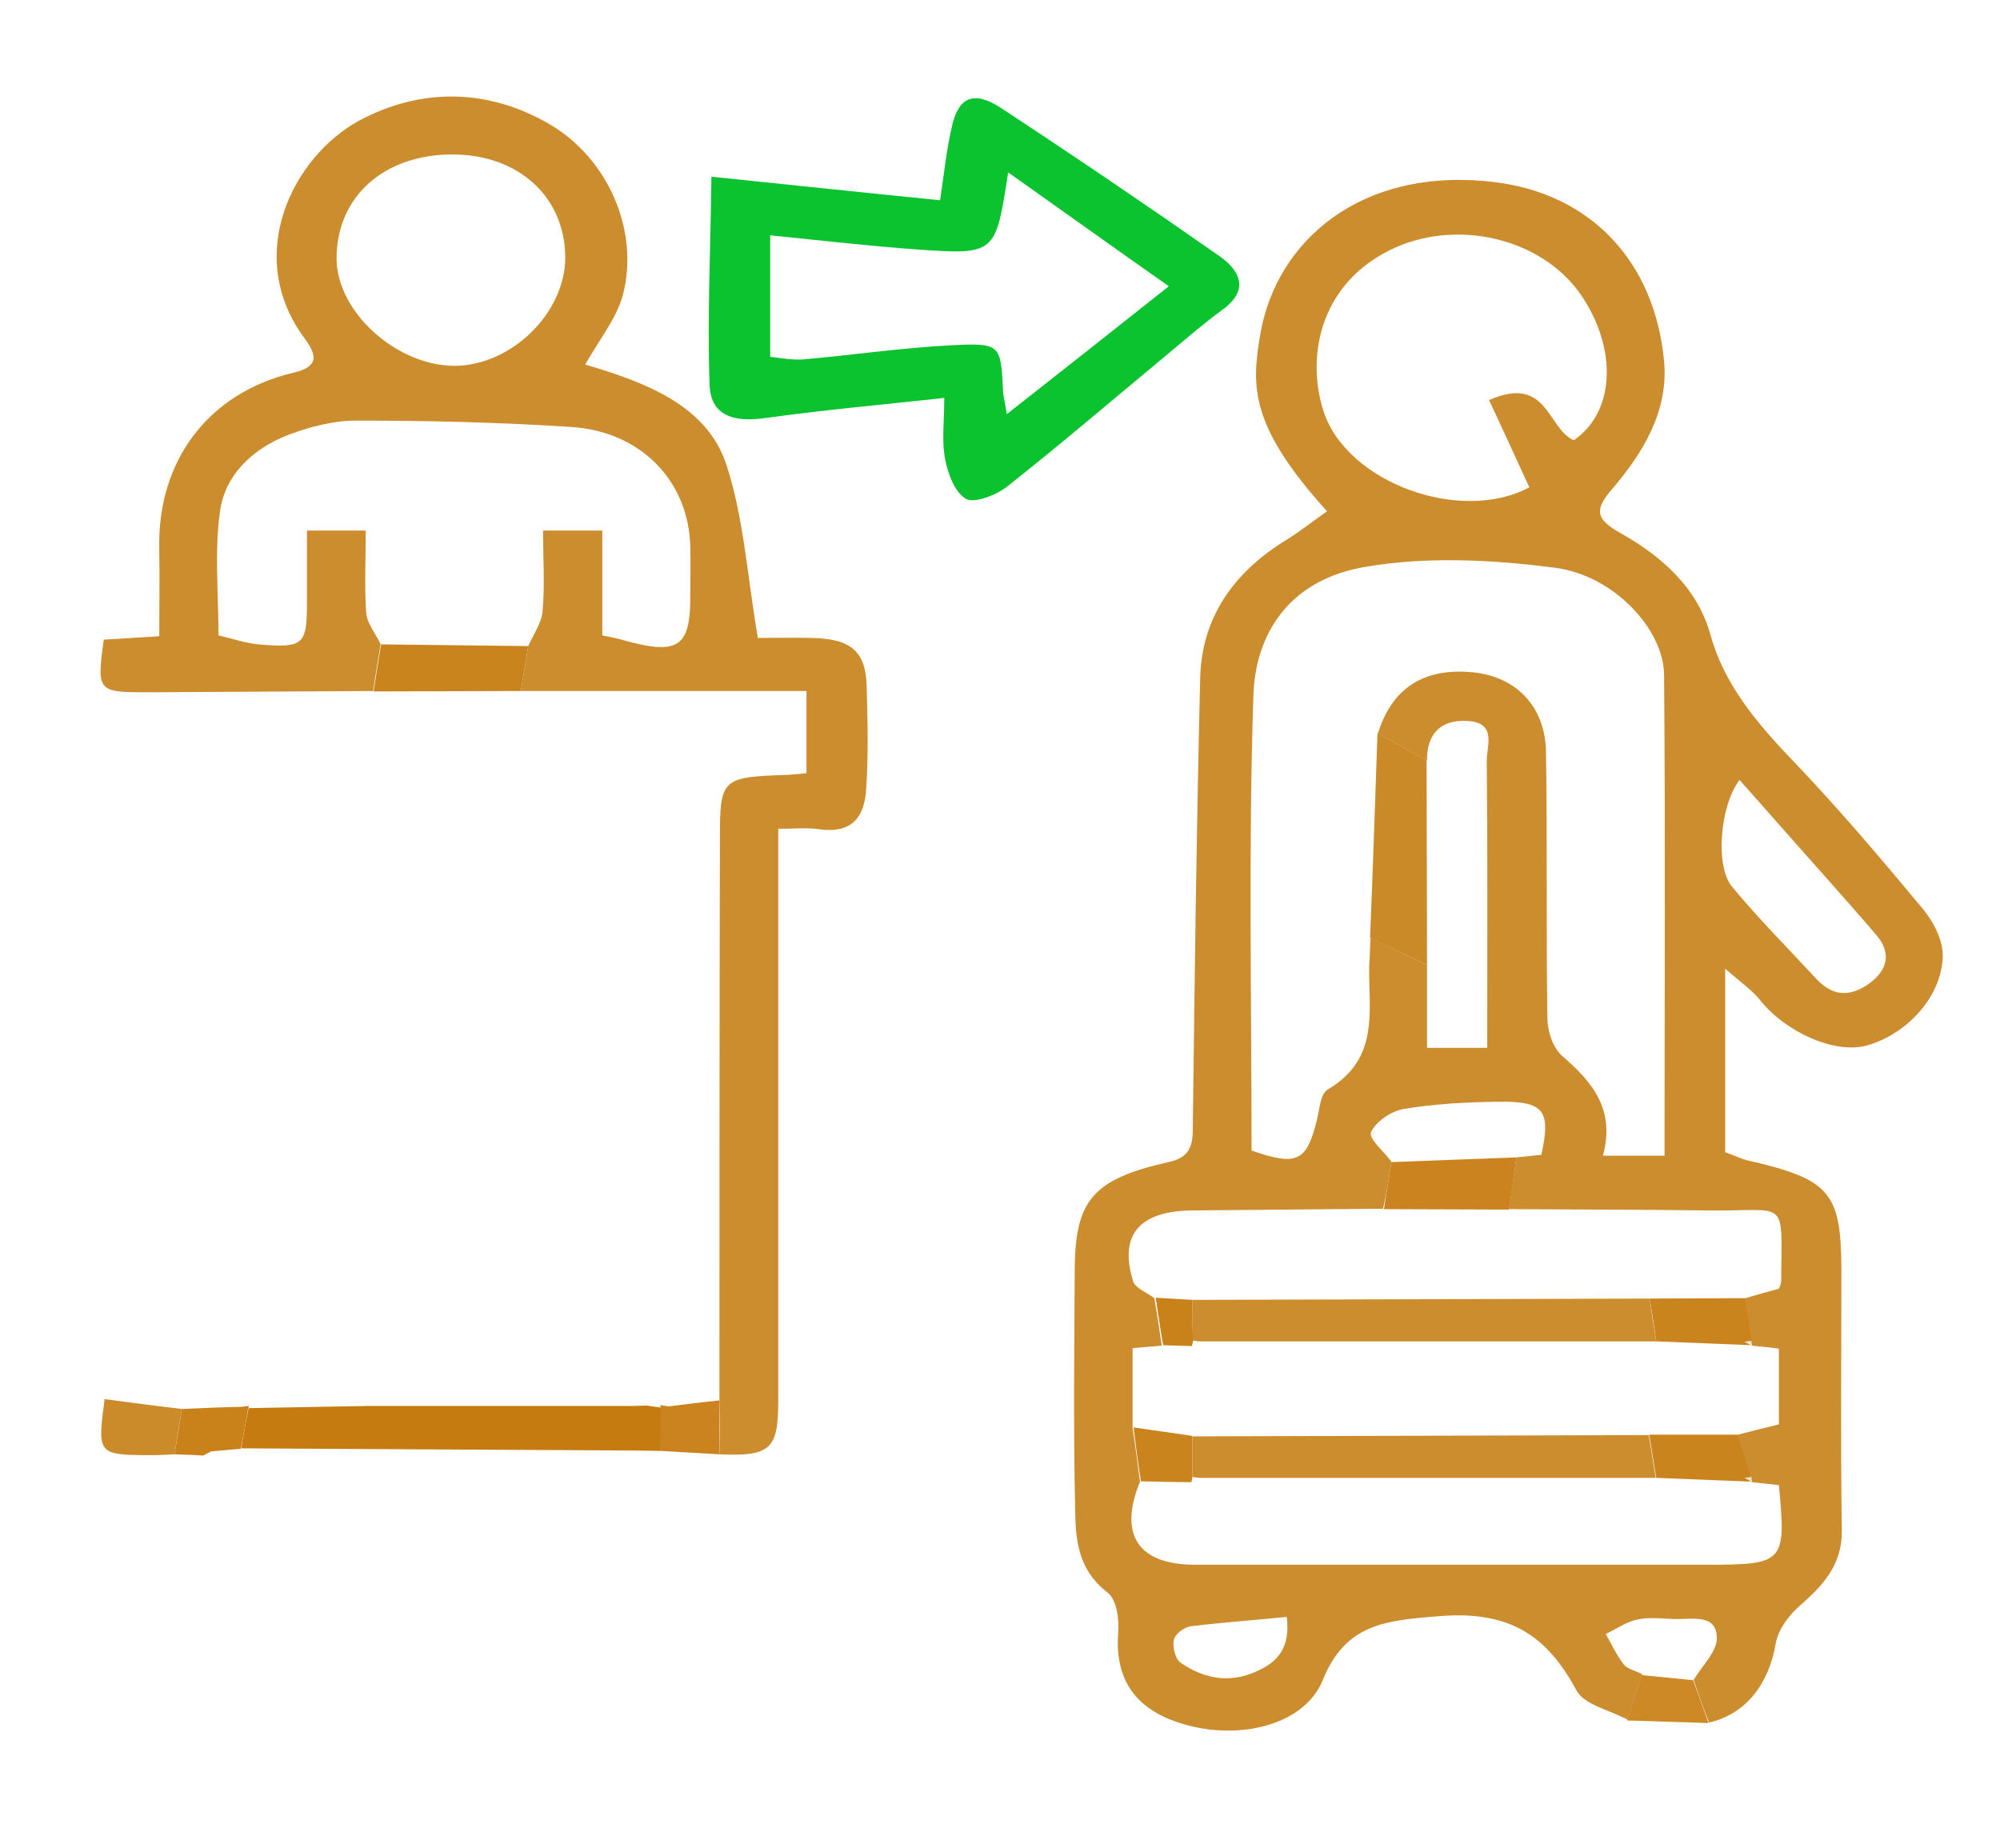
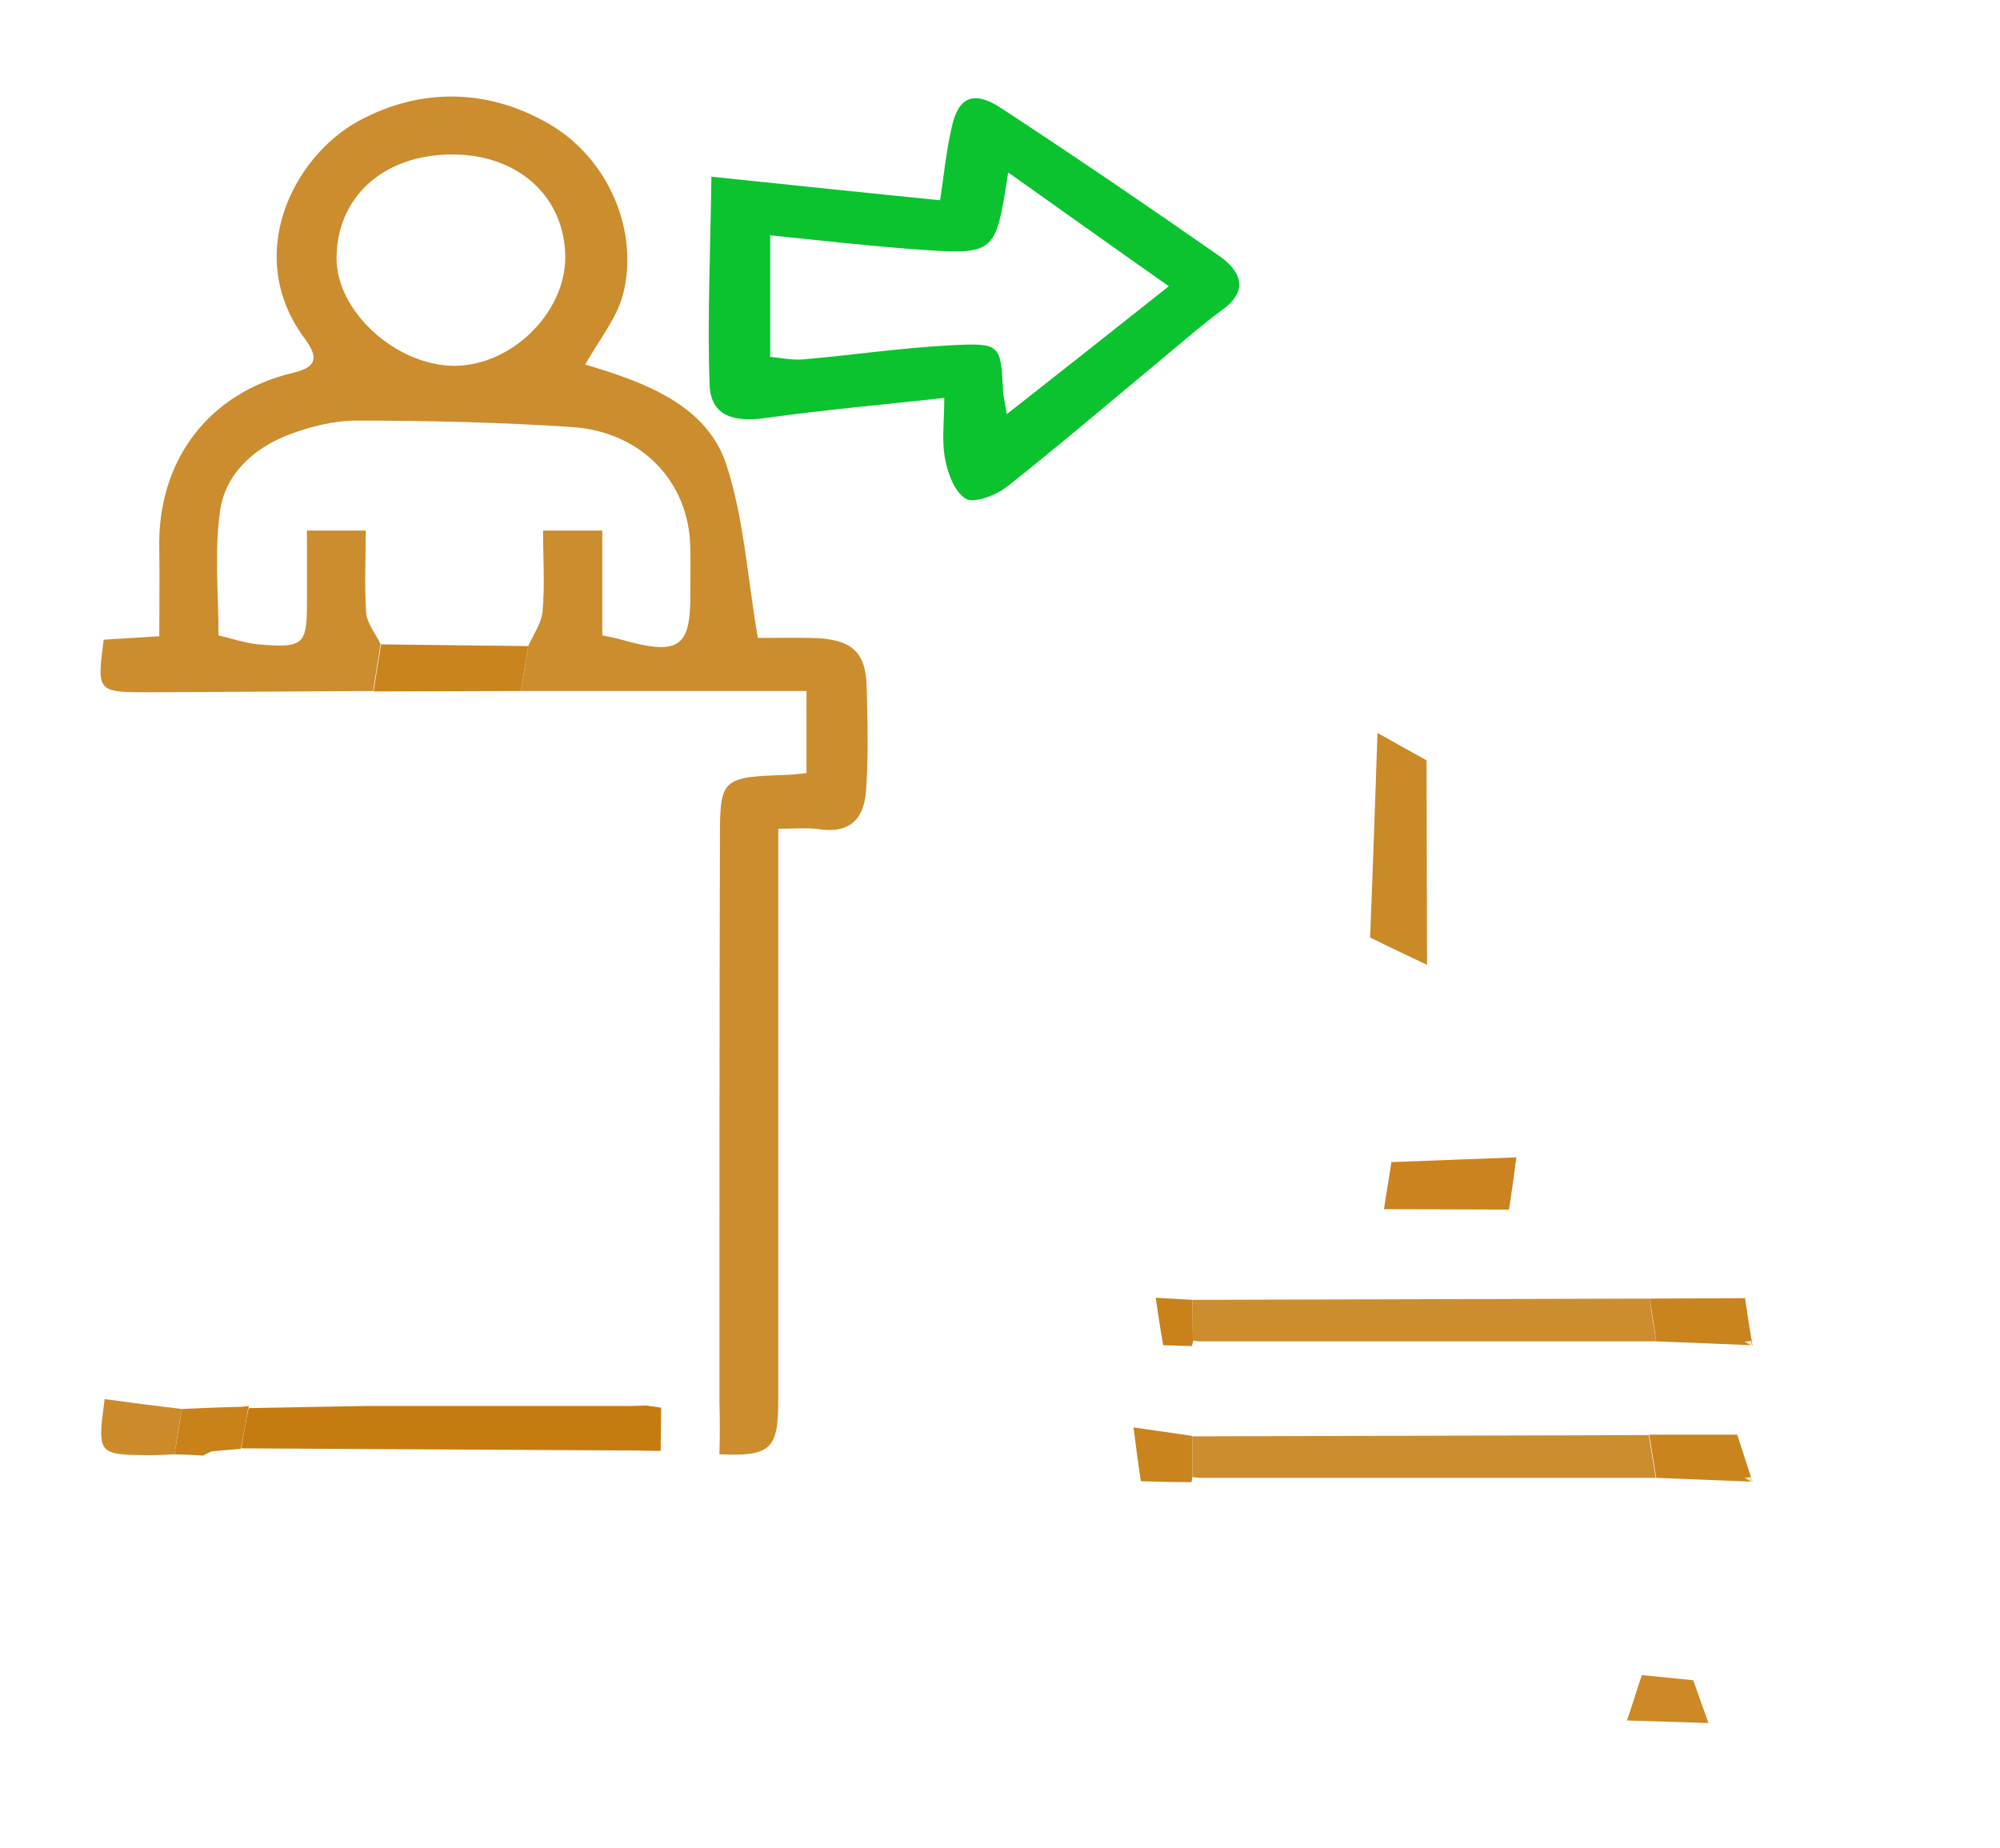
<svg xmlns="http://www.w3.org/2000/svg" width="343" height="317" viewBox="0 0 343 317" fill="none">
  <path d="M123.385 240.172C123.385 208.031 123.385 175.891 123.464 143.824C123.464 133.478 123.782 133.257 135.056 132.891C136.089 132.817 137.041 132.744 138.312 132.597C138.312 128.121 138.312 123.865 138.312 118.508C121.956 118.508 105.6 118.508 89.323 118.508C89.72 115.94 90.197 113.372 90.594 110.803C91.467 108.822 92.896 106.841 93.055 104.786C93.452 100.237 93.134 95.614 93.134 90.991C96.945 90.991 99.804 90.991 103.297 90.991C103.297 97.228 103.297 103.172 103.297 108.969C104.726 109.262 105.52 109.409 106.314 109.629C116.319 112.491 118.462 111.17 118.383 101.924C118.383 99.209 118.462 96.494 118.383 93.779C118.145 82.626 110.046 74.04 98.057 73.233C85.75 72.426 73.444 72.132 61.057 72.132C57.246 72.132 53.276 73.159 49.703 74.48C43.272 76.902 38.508 81.525 37.714 87.835C36.762 94.733 37.476 101.778 37.476 108.969C39.938 109.556 42.081 110.29 44.304 110.51C52.006 111.17 52.641 110.583 52.641 103.539C52.641 99.356 52.641 95.173 52.641 90.991C56.452 90.991 59.311 90.991 62.725 90.991C62.725 95.907 62.487 100.603 62.804 105.153C62.963 106.914 64.392 108.675 65.266 110.436C64.868 113.151 64.392 115.793 63.995 118.508C51.133 118.581 38.349 118.655 25.487 118.728C16.674 118.728 16.595 118.655 17.785 109.703C20.564 109.556 23.502 109.336 27.313 109.116C27.313 104.199 27.393 99.283 27.313 94.293C26.916 79.03 35.729 67.362 50.339 63.914C54.706 62.886 54.388 60.978 52.244 58.043C41.684 43.808 50.259 26.93 61.454 20.766C72.014 15.043 83.527 15.116 94.087 21.207C104.409 27.151 109.728 39.772 106.791 50.705C105.679 54.668 102.821 58.19 100.359 62.52C110.84 65.601 121.241 69.564 124.576 79.69C127.593 88.936 128.149 98.842 129.975 109.409C132.278 109.409 135.771 109.336 139.265 109.409C145.934 109.556 148.475 111.684 148.634 117.701C148.792 123.571 148.951 129.368 148.554 135.239C148.316 139.641 146.49 143.09 140.456 142.21C138.471 141.916 136.327 142.136 133.469 142.136C133.469 144.631 133.469 146.686 133.469 148.741C133.469 179.266 133.469 209.866 133.469 240.392C133.469 248.61 132.039 249.784 123.385 249.417C123.464 246.335 123.464 243.253 123.385 240.172ZM77.572 26.49C65.821 26.49 57.723 33.755 57.723 44.321C57.723 53.42 67.886 62.666 77.89 62.74C87.656 62.74 96.945 53.714 96.945 44.101C96.866 33.755 88.926 26.49 77.572 26.49Z" fill="#CC8D2F" />
  <path d="M161.228 34.342C148.683 33.094 136.218 31.773 122.006 30.306C121.847 42.927 121.291 54.448 121.688 65.895C121.847 71.178 125.579 72.499 131.295 71.692C141.22 70.298 151.304 69.417 161.943 68.243C161.943 72.279 161.467 75.654 162.102 78.81C162.578 81.231 163.69 84.387 165.675 85.561C167.104 86.368 170.915 84.9 172.741 83.433C181.475 76.535 189.891 69.344 198.466 62.226C202.198 59.144 205.85 55.915 209.741 53.053C214.346 49.678 212.599 46.376 209.185 43.954C196.799 35.296 184.254 26.784 171.63 18.492C167.024 15.483 164.325 16.584 163.213 21.867C162.261 25.976 161.864 30.159 161.228 34.342ZM172.9 29.572C182.666 36.47 191.241 42.634 200.451 49.091C190.844 56.722 182.189 63.547 172.662 71.031C172.265 68.463 172.026 67.729 172.026 66.996C171.63 59.071 171.63 58.777 163.055 59.217C154.559 59.658 146.143 60.905 137.726 61.639C135.742 61.786 133.677 61.345 132.089 61.199C132.089 53.787 132.089 47.257 132.089 40.359C140.823 41.239 149.001 42.193 157.258 42.78C170.756 43.734 170.756 43.587 172.9 29.572Z" fill="#0BC32E" />
  <path d="M70.426 241.126C71.22 241.126 72.014 241.126 72.887 241.126C73.761 241.126 74.634 241.126 75.507 241.126C76.301 241.126 77.095 241.126 77.969 241.126C78.842 241.126 79.716 241.126 80.589 241.126C81.383 241.126 82.177 241.126 83.05 241.126C83.924 241.126 84.797 241.126 85.67 241.126C93.213 241.126 100.756 241.126 108.299 241.126C109.172 241.126 110.046 241.052 110.919 241.052C111.713 241.199 112.586 241.272 113.38 241.419C113.38 243.914 113.301 246.336 113.301 248.83C111.634 248.83 110.046 248.757 108.378 248.757C107.902 248.757 107.505 248.757 107.028 248.757C85.115 248.61 63.201 248.537 41.366 248.39C41.763 246.115 42.16 243.767 42.637 241.493C49.385 241.346 56.134 241.272 62.804 241.126C63.677 241.126 64.55 241.126 65.424 241.126C66.218 241.126 67.012 241.126 67.885 241.126C68.679 241.126 69.553 241.126 70.426 241.126Z" fill="#C67B10" />
  <path d="M90.593 110.803C90.196 113.372 89.72 115.94 89.323 118.508C80.907 118.508 72.49 118.582 64.074 118.582C64.471 115.866 64.948 113.225 65.345 110.51C73.761 110.583 82.177 110.73 90.593 110.803Z" fill="#C9841E" />
  <path d="M29.933 249.417C28.504 249.491 26.995 249.564 25.566 249.564C16.753 249.491 16.674 249.417 17.944 239.951C22.39 240.538 26.757 241.125 31.203 241.639C30.727 244.281 30.33 246.849 29.933 249.417Z" fill="#CC8B2A" />
-   <path d="M113.222 248.83C113.222 246.335 113.301 243.914 113.301 241.419L113.222 240.979C113.698 241.052 114.174 241.125 114.651 241.199C117.589 240.832 120.447 240.465 123.385 240.171C123.385 243.253 123.385 246.335 123.385 249.417C120.05 249.197 116.636 249.05 113.222 248.83Z" fill="#CA831E" />
  <path d="M29.934 249.417C30.331 246.849 30.807 244.207 31.204 241.639C34.539 241.492 37.873 241.346 41.288 241.272C41.764 241.199 42.24 241.199 42.717 241.125L42.558 241.566C42.161 243.841 41.764 246.189 41.288 248.463C39.62 248.61 37.953 248.757 36.285 248.904C35.809 249.124 35.333 249.344 34.856 249.638C33.189 249.491 31.522 249.491 29.934 249.417Z" fill="#C98119" />
-   <path d="M34.776 249.564C35.253 249.344 35.729 249.124 36.206 248.831C35.809 249.124 35.332 249.344 34.776 249.564Z" fill="#F1E6C6" />
  <path d="M42.637 241.125C42.161 241.199 41.684 241.199 41.208 241.272C41.684 241.199 42.161 241.125 42.637 241.125Z" fill="#E8D8C6" />
-   <path d="M293.09 295.426C299.442 293.959 303.332 288.822 304.523 281.924C304.92 279.503 306.826 276.935 308.811 275.247C312.939 271.651 315.956 268.129 315.877 262.405C315.639 247.436 315.798 232.466 315.798 217.424C315.718 204.509 313.733 202.234 299.997 199.079C298.648 198.785 297.377 198.125 295.869 197.611C295.869 187.852 295.869 178.019 295.869 166.131C298.727 168.626 300.553 169.874 301.823 171.488C306.27 177.065 314.607 180.734 320.006 179.34C326.834 177.505 332.948 171.121 333.186 164.077C333.265 161.288 331.598 158.06 329.692 155.785C322.626 147.273 315.401 138.761 307.699 130.689C301.427 124.158 295.71 117.481 293.328 108.822C291.105 100.823 285.07 95.467 277.925 91.431C273.637 89.009 273.399 87.468 276.416 83.946C281.895 77.562 286.182 70.371 285.388 61.932C283.8 44.908 272.843 33.094 255.931 31.186C233.382 28.618 218.932 41.313 216.153 57.236C214.644 66.115 214.168 72.866 227.586 87.689C225.284 89.303 223.14 90.991 220.837 92.458C211.468 98.108 206.069 106.033 205.831 116.307C205.196 142.136 204.878 167.892 204.561 193.722C204.561 196.657 203.846 198.492 200.67 199.226C187.411 202.234 184.314 205.683 184.314 218.157C184.235 231.806 184.076 245.381 184.394 259.03C184.473 264.093 184.87 269.23 189.951 273.119C191.539 274.366 191.936 277.668 191.778 279.943C191.063 288.969 195.668 293.738 203.608 295.866C213.136 298.435 223.855 295.646 226.872 288.088C230.762 278.549 237.432 277.888 247.039 277.155C259.266 276.201 265.459 280.824 270.382 289.923C271.652 292.344 276.098 293.298 279.116 294.913C279.989 292.344 280.783 289.703 281.656 287.134C280.545 286.547 279.116 286.254 278.48 285.447C277.21 283.832 276.416 281.998 275.384 280.237C277.21 279.356 278.957 278.109 280.862 277.742C282.847 277.301 284.991 277.595 287.135 277.668C290.152 277.742 294.36 276.714 294.439 280.824C294.519 283.245 291.899 285.667 290.47 288.088C291.264 290.583 292.137 293.005 293.09 295.426ZM238.623 199.226C237.352 197.464 234.653 195.263 235.129 194.162C235.923 192.401 238.543 190.567 240.687 190.2C245.927 189.319 251.326 189.026 256.725 188.952C264.824 188.806 266.015 190.347 264.348 198.051C262.918 198.198 261.489 198.345 260.06 198.492C259.663 201.427 259.187 204.435 258.79 207.371C270.064 207.444 281.418 207.444 292.693 207.591C306.826 207.811 305.555 205.023 305.476 219.698C305.476 220.212 305.158 220.799 305.079 221.019C302.935 221.606 301.029 222.12 299.124 222.707C299.521 225.422 299.997 228.064 300.394 230.779C301.982 230.926 303.57 231.072 305.079 231.292C305.079 236.062 305.079 240.391 305.079 244.281C302.3 244.941 300.077 245.528 297.774 246.115C298.648 248.83 299.521 251.472 300.394 254.187C301.982 254.334 303.57 254.554 305.079 254.701C306.349 268.056 306.032 268.349 292.534 268.349C263.315 268.349 234.176 268.349 204.958 268.349C195.192 268.349 191.778 263.213 195.509 254.113C195.112 251.032 194.715 247.95 194.239 244.868C194.239 240.318 194.239 235.769 194.239 231.219C196.383 230.999 197.812 230.926 199.241 230.779C198.844 228.064 198.447 225.349 197.971 222.634C196.7 221.68 194.636 220.873 194.318 219.698C191.857 211.773 195.43 207.664 204.481 207.591C215.359 207.517 226.236 207.371 237.193 207.297C237.829 204.582 238.226 201.941 238.623 199.226ZM244.736 165.471C241.481 163.93 238.305 162.389 235.05 160.775C234.97 162.536 234.891 164.297 234.811 165.985C234.732 173.543 236.558 181.614 227.745 186.824C226.395 187.632 226.316 190.273 225.839 192.108C224.093 199.226 222.425 200.033 214.644 197.318C214.644 171.341 214.089 145.291 214.962 119.242C215.28 108.748 221.076 99.429 234.097 97.228C244.657 95.393 256.011 95.98 266.73 97.375C276.813 98.695 285.388 108.015 285.388 115.793C285.626 143.017 285.467 170.241 285.467 198.198C281.974 198.198 278.798 198.198 274.908 198.198C277.051 190.2 273.081 185.577 267.92 181.101C266.253 179.633 265.38 176.771 265.38 174.57C265.142 159.38 265.38 144.191 265.142 129.075C265.062 121.15 259.981 115.94 252.358 115.279C244.101 114.545 238.702 118.068 236.32 125.773C239.099 127.313 241.878 128.854 244.736 130.469C244.657 126.066 246.88 123.351 251.723 123.644C256.725 123.938 254.979 127.901 254.979 130.469C255.137 146.539 255.058 162.682 255.058 179.707C251.644 179.707 248.468 179.707 244.736 179.707C244.736 174.423 244.736 169.947 244.736 165.471ZM255.376 68.61C257.678 73.526 259.981 78.589 262.283 83.579C250.453 89.89 231.08 82.772 227.03 70.664C224.093 61.785 225.919 49.238 238.146 43C249.421 37.277 264.427 40.725 271.176 50.632C277.448 59.878 276.972 70.664 269.905 75.507C265.3 73.453 265.459 64.207 255.376 68.61ZM298.33 133.771C300.077 135.752 301.744 137.587 303.411 139.495C309.525 146.466 315.798 153.363 321.832 160.408C324.452 163.49 323.737 166.498 320.323 168.846C317.068 171.048 314.21 170.754 311.589 167.966C306.746 162.756 301.665 157.619 297.139 152.189C294.042 148.667 294.995 138.1 298.33 133.771ZM220.679 277.301C221.314 282.511 219.249 285.08 215.2 286.767C210.595 288.749 206.387 287.795 202.576 285.226C201.544 284.566 201.067 282.511 201.305 281.264C201.464 280.31 203.052 279.063 204.164 278.916C209.483 278.255 214.803 277.888 220.679 277.301Z" fill="#CC8D2F" />
  <path d="M281.576 287.281C280.703 289.85 279.909 292.491 279.036 295.059C283.72 295.206 288.325 295.353 293.01 295.5C292.136 293.078 291.263 290.657 290.39 288.162C287.452 287.868 284.514 287.575 281.576 287.281Z" fill="#CC8926" />
  <path d="M244.736 165.471C244.736 153.804 244.657 142.136 244.657 130.396C241.878 128.855 239.099 127.314 236.241 125.699C235.844 137.367 235.447 149.034 234.97 160.775C238.226 162.389 241.481 163.93 244.736 165.471Z" fill="#CA8A27" />
  <path d="M260.061 198.492C252.915 198.785 245.769 199.005 238.623 199.299C238.226 202.014 237.75 204.656 237.353 207.371C244.499 207.371 251.644 207.444 258.79 207.444C259.267 204.435 259.664 201.427 260.061 198.492Z" fill="#CA831E" />
  <path d="M284.038 253.453C289.516 253.673 295.074 253.893 300.553 254.113C299.679 251.398 298.806 248.757 297.933 246.042C292.93 246.042 287.928 246.042 282.847 246.042C283.244 248.536 283.641 251.031 284.038 253.453Z" fill="#CA841E" />
  <path d="M299.282 222.634C293.804 222.634 288.325 222.707 282.926 222.707C283.323 225.129 283.72 227.624 284.038 230.045C289.516 230.265 295.074 230.485 300.553 230.706C300.076 228.064 299.679 225.349 299.282 222.634Z" fill="#CA841E" />
  <path d="M195.668 254.04C198.527 254.114 201.464 254.187 204.323 254.187C204.402 253.893 204.481 253.6 204.481 253.233C204.481 250.885 204.481 248.61 204.481 246.262C201.147 245.748 197.733 245.308 194.398 244.794C194.795 247.95 195.192 251.032 195.668 254.04Z" fill="#C9841E" />
  <path d="M204.482 222.927C202.417 222.78 200.274 222.707 198.209 222.56C198.606 225.275 199.003 227.99 199.48 230.705C201.147 230.779 202.735 230.779 204.402 230.852C204.482 230.558 204.561 230.265 204.641 229.898C204.482 227.623 204.482 225.275 204.482 222.927Z" fill="#C98119" />
  <path d="M204.481 222.927C204.481 225.275 204.481 227.55 204.561 229.898C204.958 229.972 205.355 230.045 205.752 230.045C231.874 230.045 257.916 230.045 284.038 230.045C283.641 227.623 283.244 225.129 282.927 222.707C256.725 222.78 230.603 222.854 204.481 222.927Z" fill="#CC8D2F" />
  <path d="M204.481 246.335C204.481 248.684 204.481 250.958 204.481 253.306C204.878 253.38 205.275 253.38 205.672 253.453C231.794 253.453 257.837 253.453 283.959 253.453C283.562 251.032 283.165 248.537 282.768 246.115C256.725 246.189 230.603 246.262 204.481 246.335Z" fill="#CC8D2F" />
  <path d="M299.173 230.118C299.57 230.045 299.967 229.972 300.364 229.972C300.364 230.265 300.443 230.632 300.602 230.926C300.126 230.632 299.649 230.339 299.173 230.118Z" fill="#F5E7D0" />
  <path d="M299.173 253.453C299.57 253.38 299.967 253.38 300.364 253.307C300.364 253.6 300.443 253.967 300.523 254.261C300.126 253.967 299.649 253.674 299.173 253.453Z" fill="#F5E8D1" />
</svg>